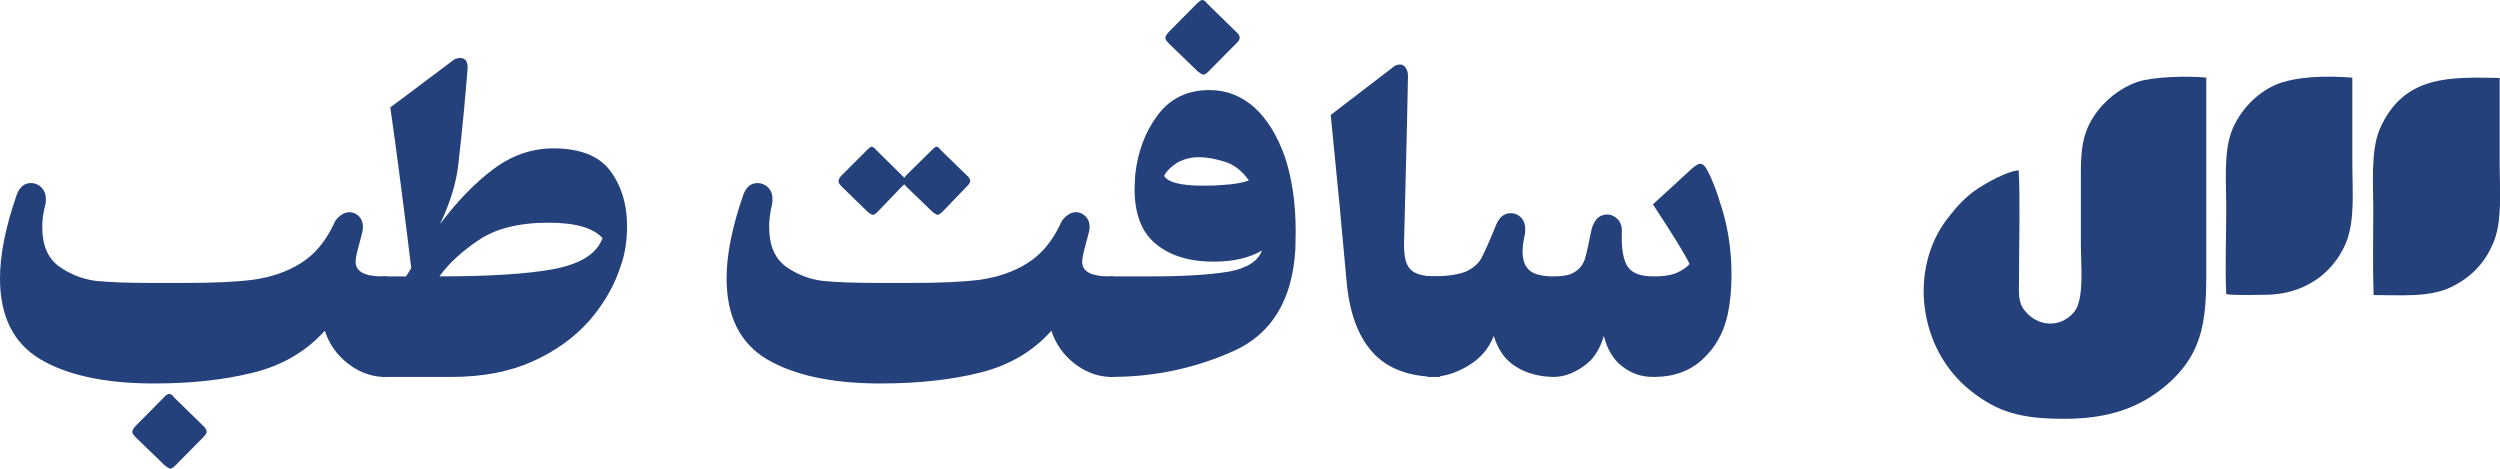
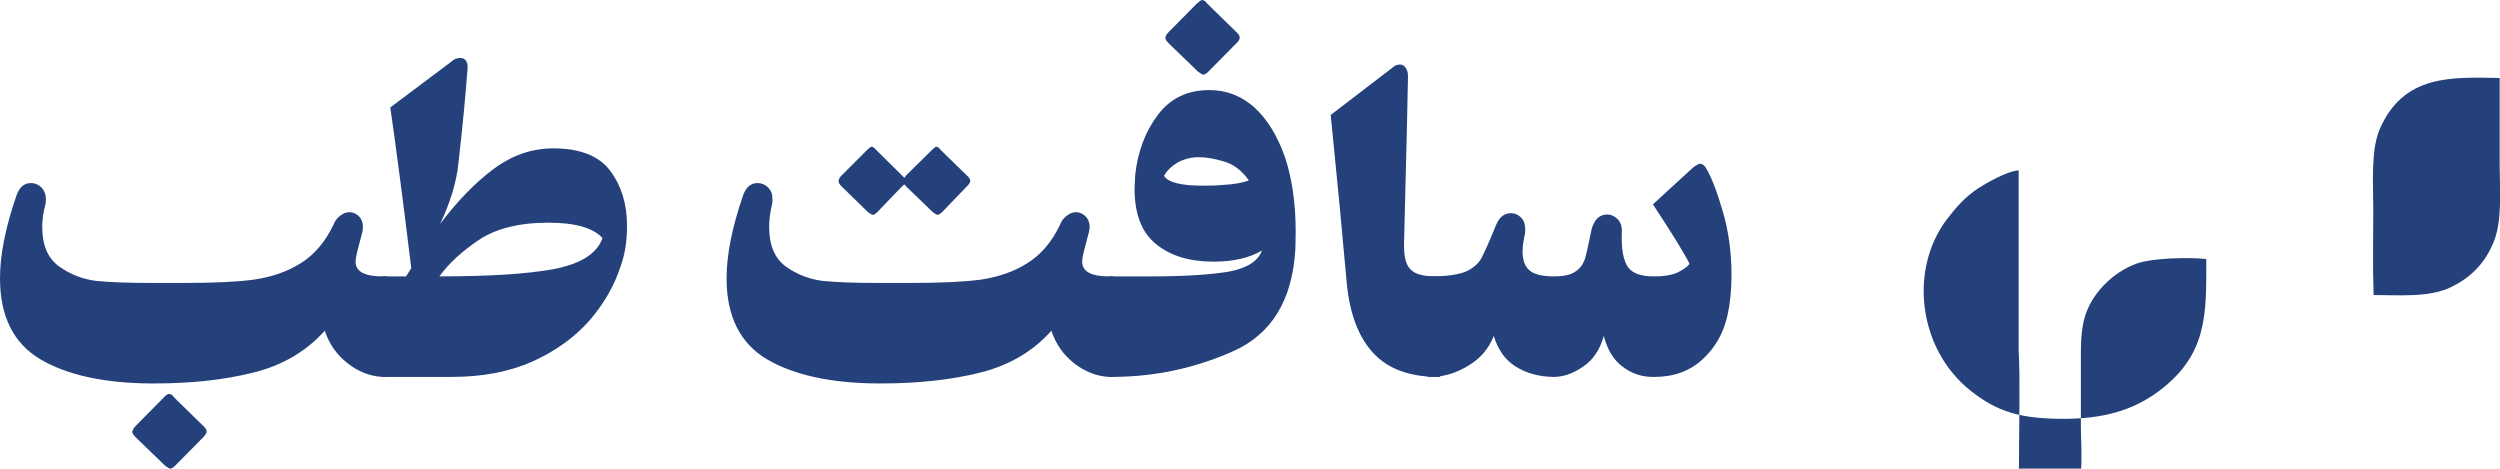
<svg xmlns="http://www.w3.org/2000/svg" xml:space="preserve" width="9.432in" height="1.768in" version="1.1" style="shape-rendering:geometricPrecision; text-rendering:geometricPrecision; image-rendering:optimizeQuality; fill-rule:evenodd; clip-rule:evenodd" viewBox="0 0 7635 1431">
  <defs>
    <style type="text/css">
   
    .fil1 {fill:#24417C}
    .fil0 {fill:#24417C;fill-rule:nonzero}
   
  </style>
  </defs>
  <g id="Layer_x0020_1">
    <path class="fil0" d="M1182 844l0 307 -14 0c-38,-2 -74,-16 -107,-42 -33,-26 -56,-59 -69,-99 -58,64 -130,106 -219,128 -88,22 -188,33 -302,33l-11 0c-143,-1 -256,-26 -337,-74 -82,-49 -123,-131 -123,-247 0,-73 17,-157 51,-255 9,-24 23,-36 44,-36 11,0 22,4 31,13 9,9 14,21 14,35 0,7 0,12 -1,16 -7,25 -10,48 -10,70 0,56 17,96 52,121 34,24 72,39 114,44 42,4 97,6 165,6l11 0 94 0c87,0 157,-3 210,-10 54,-8 102,-24 143,-50 42,-26 75,-65 100,-117 5,-13 12,-22 22,-29 9,-7 18,-10 27,-10 13,0 24,6 33,17 8,11 10,25 7,42l-12 46c-6,22 -9,37 -9,46 0,30 27,45 82,45l14 0zm-767 492c-7,-7 -11,-13 -11,-17 0,-5 4,-12 11,-19l85 -86c7,-8 13,-11 16,-11 5,0 11,3 16,11l88 86c7,6 11,12 11,18 0,5 -4,11 -11,18l-85 86c-6,6 -11,9 -15,9 -3,0 -8,-3 -16,-9l-89 -86z" />
    <path id="1" class="fil0" d="M1690 453c81,0 140,23 174,69 34,46 51,102 51,167 0,46 -6,86 -19,122 -19,60 -51,116 -96,168 -45,51 -103,93 -174,125 -70,31 -152,47 -246,47l-212 0 0 -307 72 0 16 -25c-27,-223 -49,-387 -64,-491l188 -141c7,-7 16,-10 26,-10 7,0 13,3 17,8 4,6 6,14 5,24 -6,80 -15,176 -28,290 -6,58 -25,120 -56,185 52,-69 106,-125 162,-167 56,-42 117,-64 184,-64zm-348 391c149,0 265,-7 348,-22 83,-16 133,-47 150,-95 -28,-31 -83,-47 -165,-47 -90,0 -161,18 -213,53 -52,35 -92,72 -120,111z" />
    <path id="2" class="fil0" d="M3401 844l0 307 -14 0c-38,-2 -74,-16 -107,-42 -33,-26 -56,-59 -69,-99 -57,64 -130,106 -218,128 -88,22 -189,33 -303,33l-11 0c-143,-1 -255,-26 -337,-74 -82,-49 -123,-131 -123,-247 0,-73 17,-157 51,-255 9,-24 23,-36 44,-36 11,0 22,4 31,13 10,9 14,21 14,35 0,7 0,12 -1,16 -6,25 -9,48 -9,70 0,56 17,96 51,121 34,24 72,39 114,44 42,4 97,6 165,6l11 0 95 0c86,0 156,-3 210,-10 53,-8 101,-24 142,-50 42,-26 75,-65 100,-117 5,-13 12,-22 22,-29 9,-7 18,-10 27,-10 13,0 24,6 33,17 8,11 11,25 7,42l-12 46c-6,22 -9,37 -9,46 0,30 27,45 82,45l14 0zm-448 -308c7,6 10,12 10,16 0,5 -3,10 -10,17l-76 79c-6,5 -10,8 -14,8 -2,0 -7,-3 -14,-8l-82 -79 -5 -6 -7 6 -76 79c-5,5 -10,8 -13,8 -3,0 -8,-3 -15,-8l-81 -79c-6,-6 -9,-11 -9,-16 0,-5 3,-11 9,-17l77 -77c7,-7 12,-11 15,-11 4,0 9,4 15,11l78 77 7 7 5 -7 78 -77c7,-7 12,-11 14,-11 5,0 10,4 15,11l79 77z" />
    <path id="3" class="fil0" d="M3694 275c52,0 97,18 137,53 39,36 70,86 93,151 22,66 33,142 33,228 0,24 -1,42 -1,54 -9,156 -73,260 -191,312 -117,52 -241,78 -370,78l-8 0 0 -307 8 0 124 0c97,0 174,-5 231,-14 57,-10 92,-32 104,-65 -39,23 -88,34 -148,34 -74,0 -132,-18 -176,-54 -43,-35 -65,-91 -65,-168 0,-8 1,-22 2,-44 8,-71 31,-132 69,-182 38,-51 91,-76 158,-76zm-139 262c12,20 52,30 119,30 29,0 48,-1 57,-2 38,-2 65,-7 83,-14 -20,-29 -45,-48 -73,-57 -29,-9 -55,-14 -80,-14 -24,0 -46,6 -66,17 -19,12 -32,25 -40,40zm15 -404c-7,-7 -11,-13 -11,-17 0,-5 4,-12 11,-19l85 -86c8,-7 13,-11 16,-11 6,0 11,4 16,11l88 86c8,7 11,12 11,18 0,5 -3,11 -11,18l-85 86c-6,6 -11,9 -15,9 -2,0 -8,-3 -16,-9l-89 -86z" />
    <path id="4" class="fil0" d="M4398 844l0 307 -6 0c-88,0 -155,-25 -200,-75 -46,-51 -72,-125 -80,-222 -12,-137 -28,-304 -48,-503l188 -144c7,-7 15,-10 24,-10 7,0 12,3 17,10 4,6 7,14 7,25l-3 145 -9 364c-1,40 5,67 19,81 14,15 39,22 77,22l14 0z" />
    <path id="5" class="fil0" d="M5210 513c16,26 33,70 51,131 18,61 27,126 27,195 0,46 -4,87 -12,123 -12,54 -37,99 -76,135 -39,36 -88,54 -147,54l-5 0c-34,0 -65,-10 -92,-31 -28,-20 -47,-52 -58,-94 -12,42 -33,74 -64,94 -30,21 -60,31 -89,31l-3 0c-42,-1 -80,-11 -112,-31 -33,-20 -55,-52 -68,-94 -16,40 -42,70 -80,92 -37,22 -74,33 -112,33l-10 0 0 -307 10 0c47,0 82,-5 105,-14 23,-10 39,-24 49,-41 9,-18 25,-52 45,-102 10,-24 25,-36 45,-36 12,0 22,4 31,13 9,9 13,21 13,35 0,7 0,12 -1,16 -4,18 -7,35 -7,53 0,29 8,48 24,60 15,11 39,16 71,16 29,0 51,-4 65,-14 15,-9 24,-22 30,-38 5,-17 12,-48 21,-93 4,-14 10,-25 18,-33 8,-7 18,-11 29,-11 12,0 23,5 32,14 10,10 14,24 13,40 -2,52 5,87 19,107 14,19 40,28 77,28l4 0c26,0 48,-3 66,-10 18,-8 32,-17 41,-28 -13,-27 -50,-88 -112,-182l121 -111c10,-8 18,-13 24,-13 6,0 12,5 17,13z" />
-     <path class="fil1" d="M6165 520c-37,3 -99,39 -125,56 -39,26 -66,57 -93,92 -118,154 -89,398 71,525 83,66 155,86 285,86 119,0 209,-25 288,-83 153,-113 147,-240 147,-405l0 -554c-53,-6 -164,-3 -210,13 -57,20 -100,58 -128,97 -37,53 -45,101 -45,178 0,74 0,149 0,223 0,60 11,165 -20,204 -43,52 -113,45 -151,-3 -22,-26 -18,-56 -18,-95 0,-88 4,-264 -1,-334z" />
-     <path class="fil1" d="M6799 898c22,5 101,2 128,2 105,-3 195,-59 237,-157 29,-69 20,-163 20,-243 0,-87 0,-175 0,-263 -76,-6 -174,-5 -237,23 -57,26 -104,76 -129,134 -28,66 -19,165 -19,243 0,84 -4,177 0,261z" />
+     <path class="fil1" d="M6165 520c-37,3 -99,39 -125,56 -39,26 -66,57 -93,92 -118,154 -89,398 71,525 83,66 155,86 285,86 119,0 209,-25 288,-83 153,-113 147,-240 147,-405c-53,-6 -164,-3 -210,13 -57,20 -100,58 -128,97 -37,53 -45,101 -45,178 0,74 0,149 0,223 0,60 11,165 -20,204 -43,52 -113,45 -151,-3 -22,-26 -18,-56 -18,-95 0,-88 4,-264 -1,-334z" />
    <path class="fil1" d="M7249 901c79,0 170,8 236,-24 60,-29 102,-71 129,-134 29,-66 20,-163 20,-241 0,-88 0,-176 0,-264 -144,-2 -294,-13 -367,158 -27,66 -19,165 -19,242 0,86 -2,177 1,263z" />
  </g>
</svg>